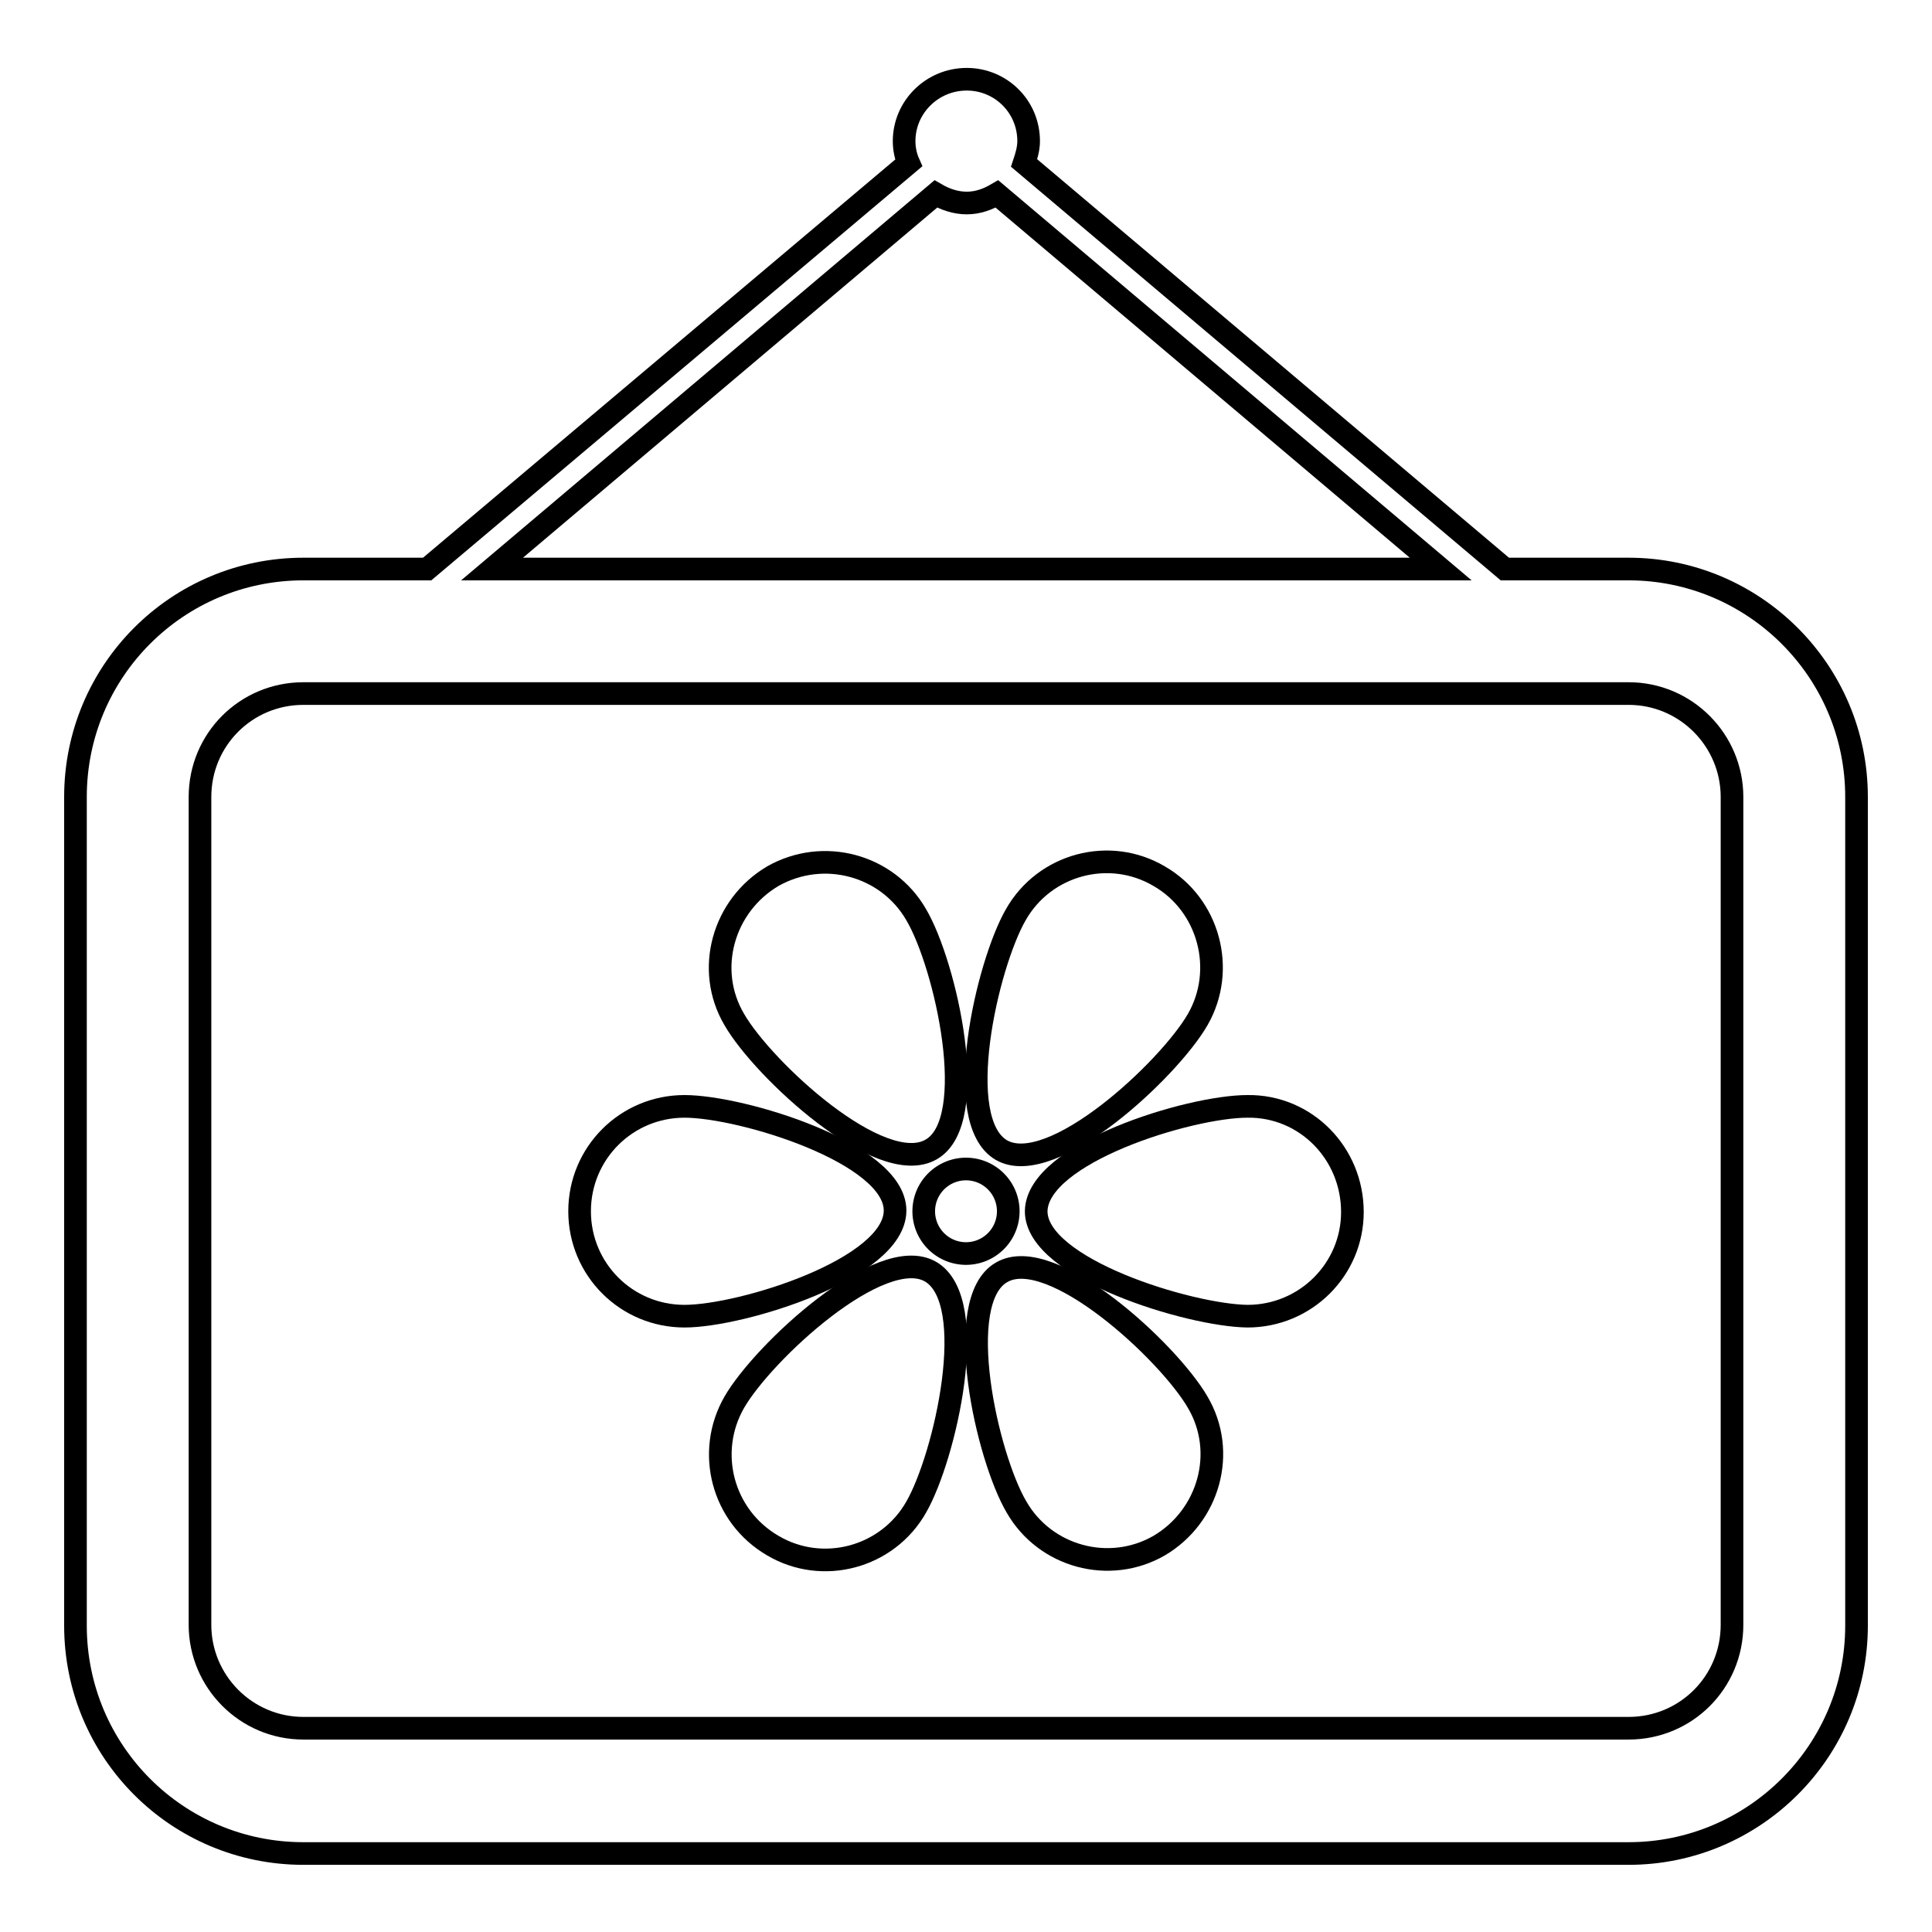
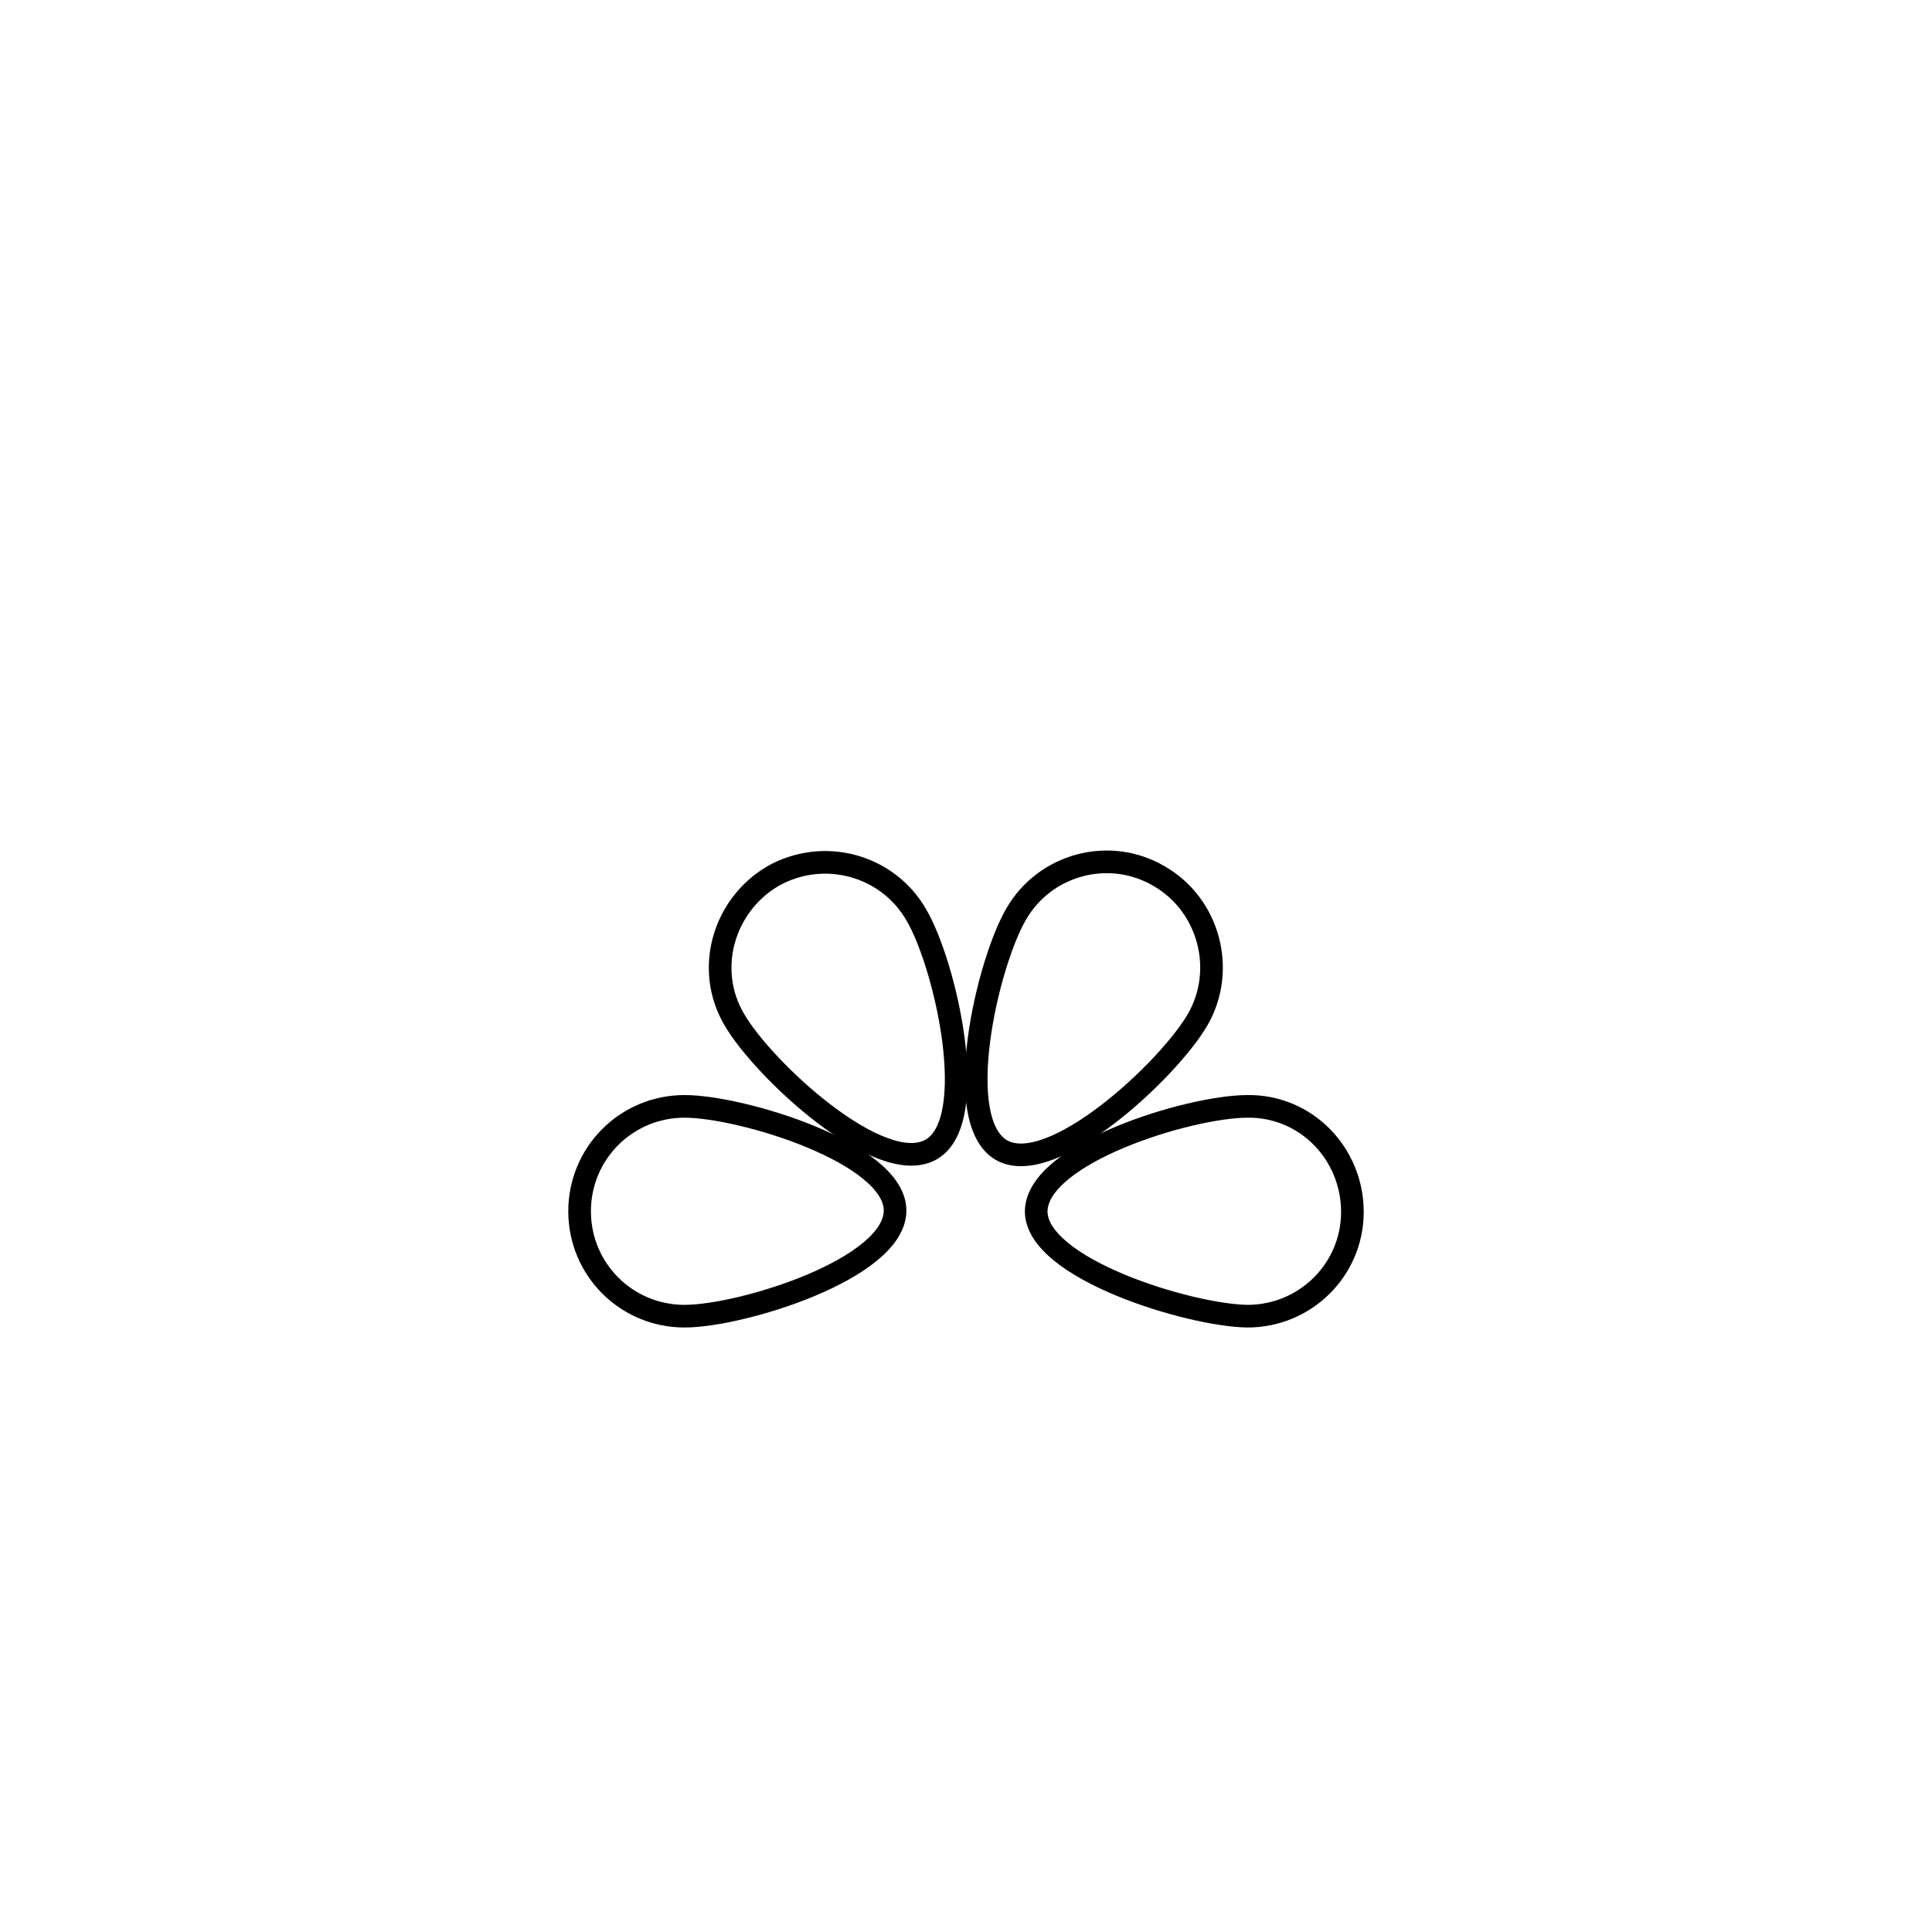
<svg xmlns="http://www.w3.org/2000/svg" version="1.1" x="0px" y="0px" viewBox="0 0 256 256" enable-background="new 0 0 256 256" xml:space="preserve">
  <g>
    <g>
      <g>
        <g>
-           <path stroke-width="3" fill-opacity="0" stroke="#000000" d="M215.8,75.4h-16.4l-63.7-53.8c0.3-0.9,0.6-1.9,0.6-2.9c0-4.6-3.7-8.2-8.2-8.2c-4.6,0-8.3,3.7-8.3,8.2c0,1,0.2,2,0.6,2.9L56.6,75.4H40.2C23.5,75.4,10,88.9,10,105.6v109.8c0,16.7,13.5,30.2,30.2,30.2h175.6c16.6,0,30.2-13.5,30.2-30.2V105.6C246,88.9,232.4,75.4,215.8,75.4z M124,25.7c1.2,0.7,2.6,1.2,4.1,1.2c1.5,0,2.8-0.5,4-1.2l58.8,49.7H65.2L124,25.7z M229.5,215.3c0,7.6-6.1,13.7-13.7,13.7H40.2c-7.6,0-13.7-6.2-13.7-13.7V105.6c0-7.6,6.1-13.7,13.7-13.7h175.6c7.6,0,13.7,6.2,13.7,13.7L229.5,215.3L229.5,215.3z" />
          <path stroke-width="3" fill-opacity="0" stroke="#000000" d="M123.4,152.3c6.6-3.8,1.9-24.5-2-31.1c-3.8-6.6-12.3-8.9-19-5.1c-6.6,3.9-9,12.4-5.1,19C101.1,141.7,116.7,156.2,123.4,152.3z" />
-           <path stroke-width="3" fill-opacity="0" stroke="#000000" d="M132.7,168.6c-6.6,3.8-1.9,24.5,2,31.1c3.8,6.6,12.3,8.9,18.9,5.1c6.6-3.9,9-12.4,5.1-19C154.9,179.2,139.3,164.7,132.7,168.6z" />
          <path stroke-width="3" fill-opacity="0" stroke="#000000" d="M118.6,160.4c0-7.6-20.3-13.8-27.9-13.8c-7.7,0-13.9,6.2-13.9,13.9c0,7.7,6.2,13.9,13.9,13.9C98.3,174.4,118.6,168.1,118.6,160.4z" />
          <path stroke-width="3" fill-opacity="0" stroke="#000000" d="M165.3,146.6c-7.7,0-27.9,6.2-28,13.9c0,7.6,20.3,13.8,28,13.9c7.7,0,13.9-6.2,13.9-13.8C179.2,152.8,173,146.5,165.3,146.6z" />
-           <path stroke-width="3" fill-opacity="0" stroke="#000000" d="M97.3,185.8c-3.8,6.6-1.6,15.1,5.1,19c6.6,3.9,15.2,1.6,19-5.1c3.8-6.6,8.6-27.3,1.9-31.2C116.7,164.7,101.1,179.2,97.3,185.8z" />
          <path stroke-width="3" fill-opacity="0" stroke="#000000" d="M158.7,135.1c3.8-6.6,1.5-15.2-5.1-19c-6.6-3.9-15.2-1.6-19,5.1c-3.8,6.6-8.6,27.3-1.9,31.2C139.4,156.2,154.9,141.7,158.7,135.1z" />
-           <path stroke-width="3" fill-opacity="0" stroke="#000000" d="M122.4 160.5a5.6 5.6 0 1 0 11.2 0a5.6 5.6 0 1 0 -11.2 0z" />
        </g>
      </g>
      <g />
      <g />
      <g />
      <g />
      <g />
      <g />
      <g />
      <g />
      <g />
      <g />
      <g />
      <g />
      <g />
      <g />
      <g />
    </g>
  </g>
</svg>